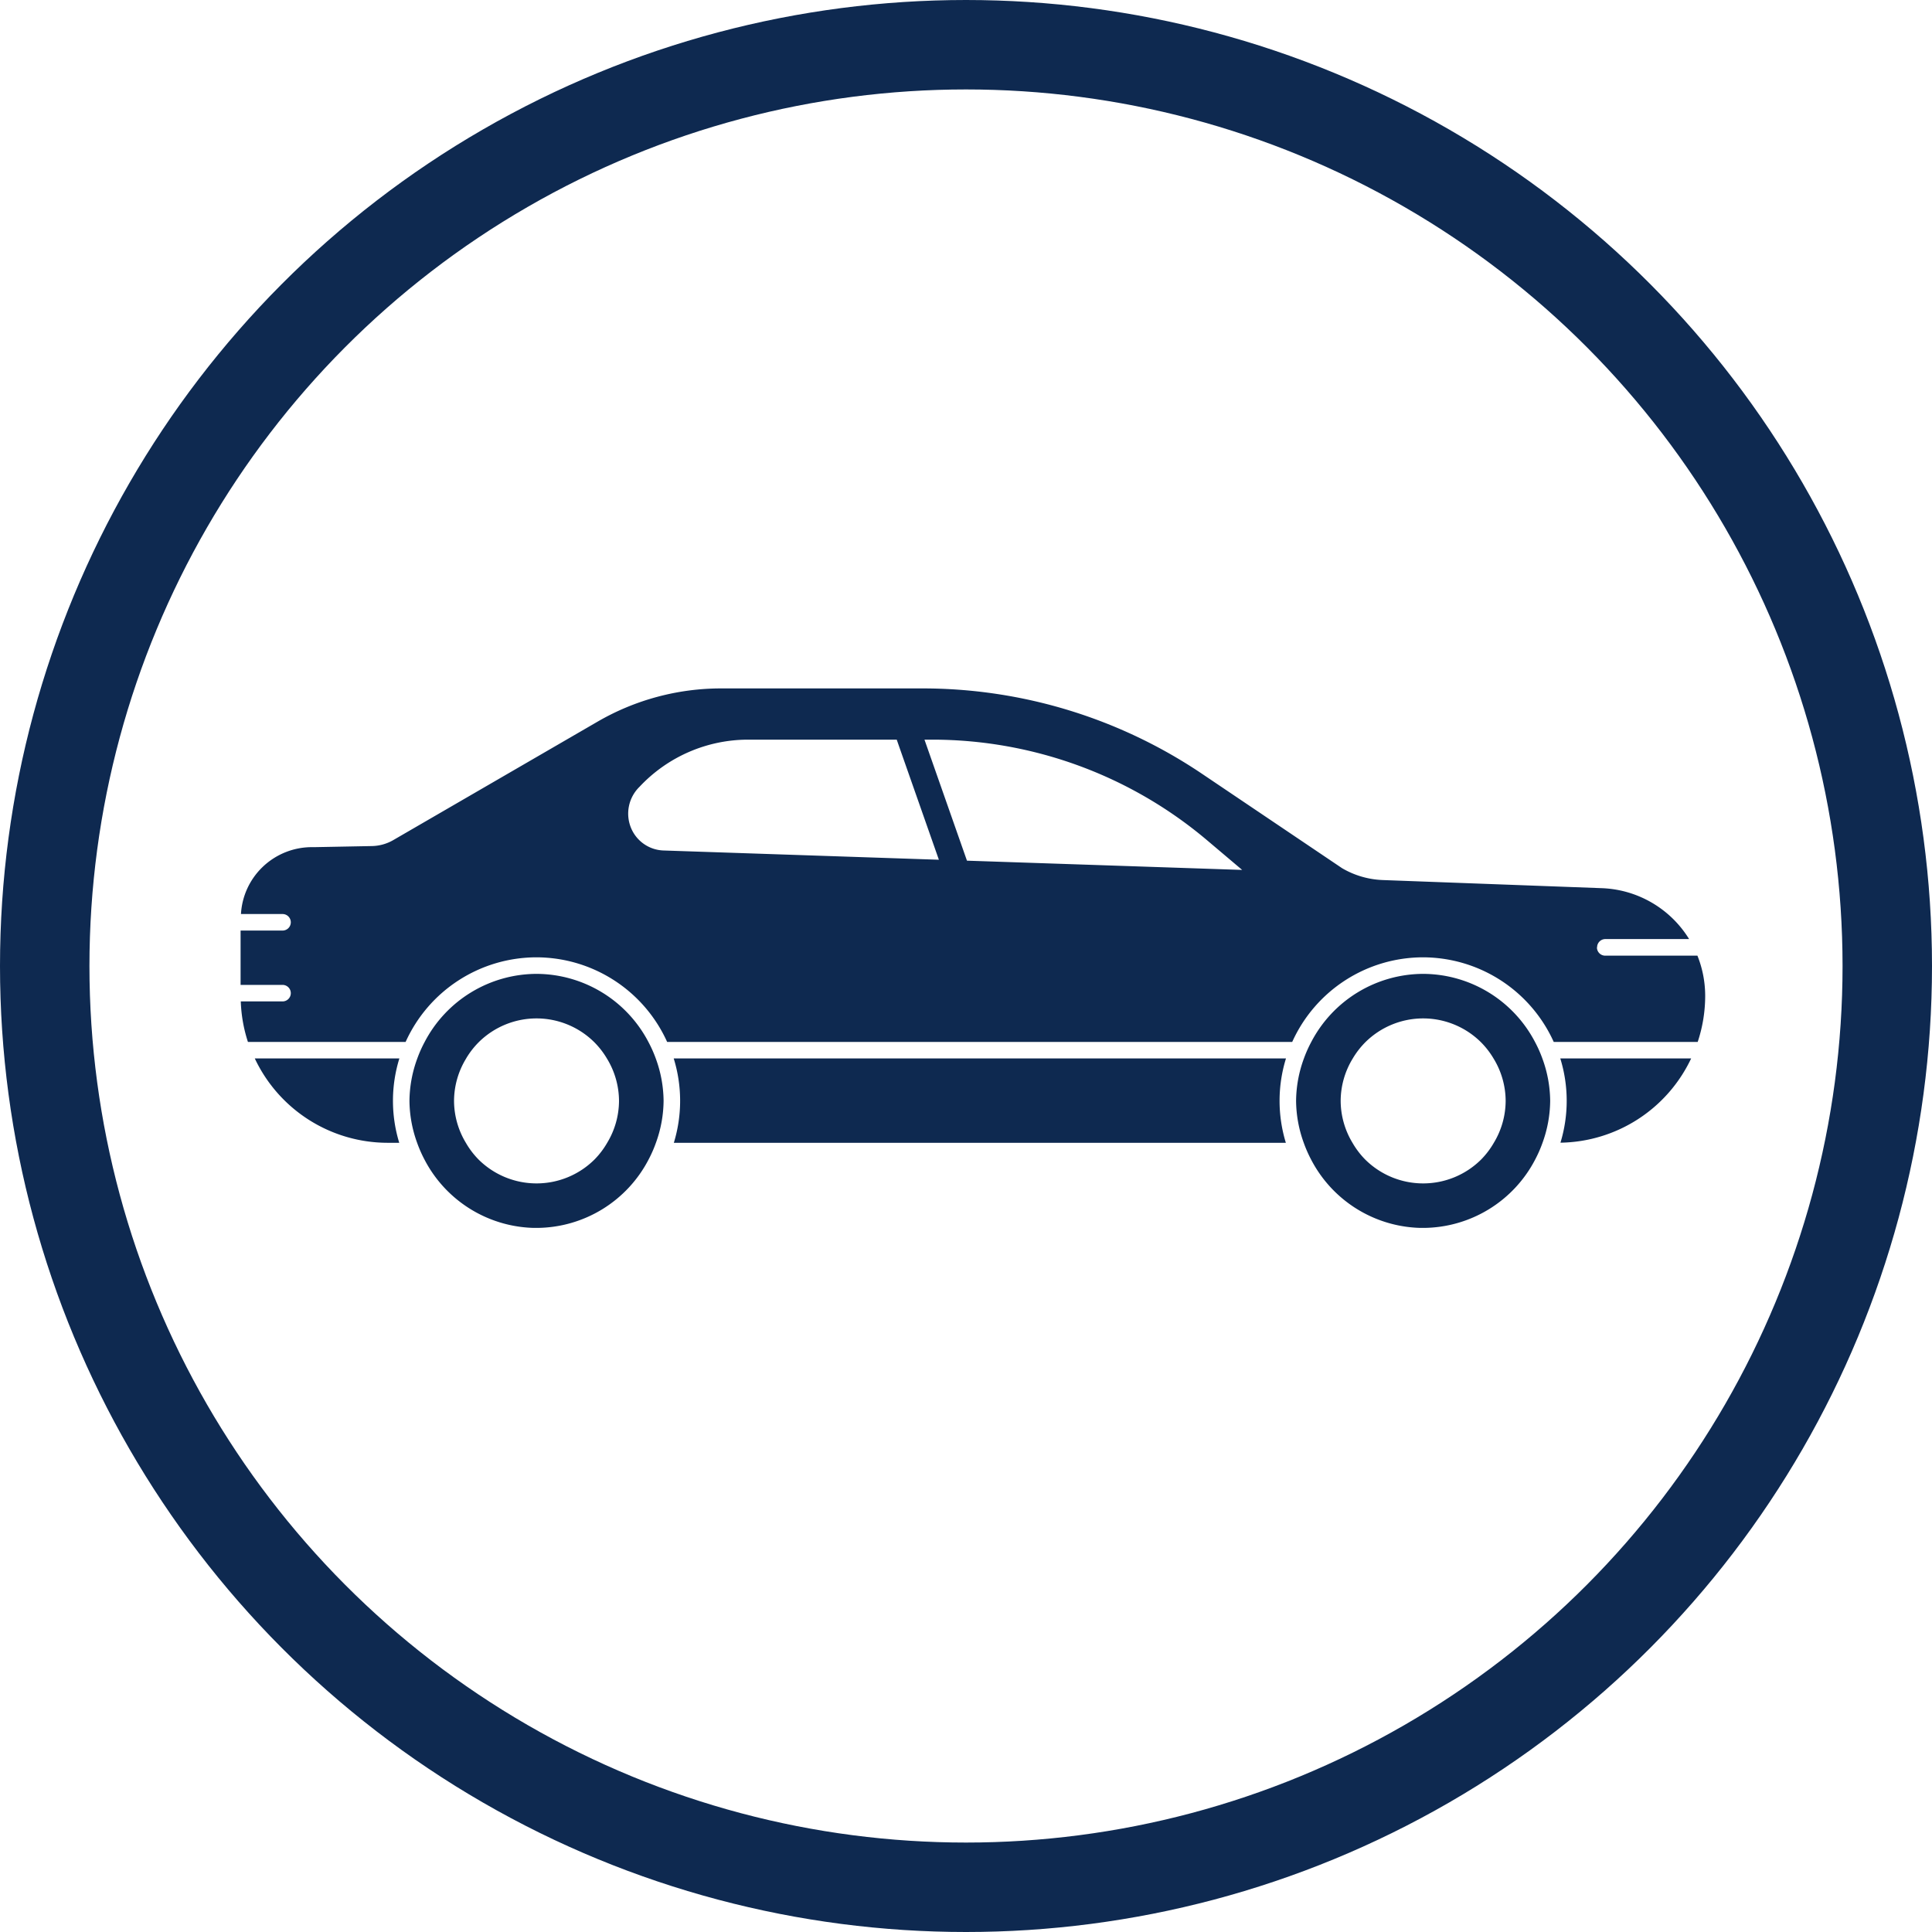
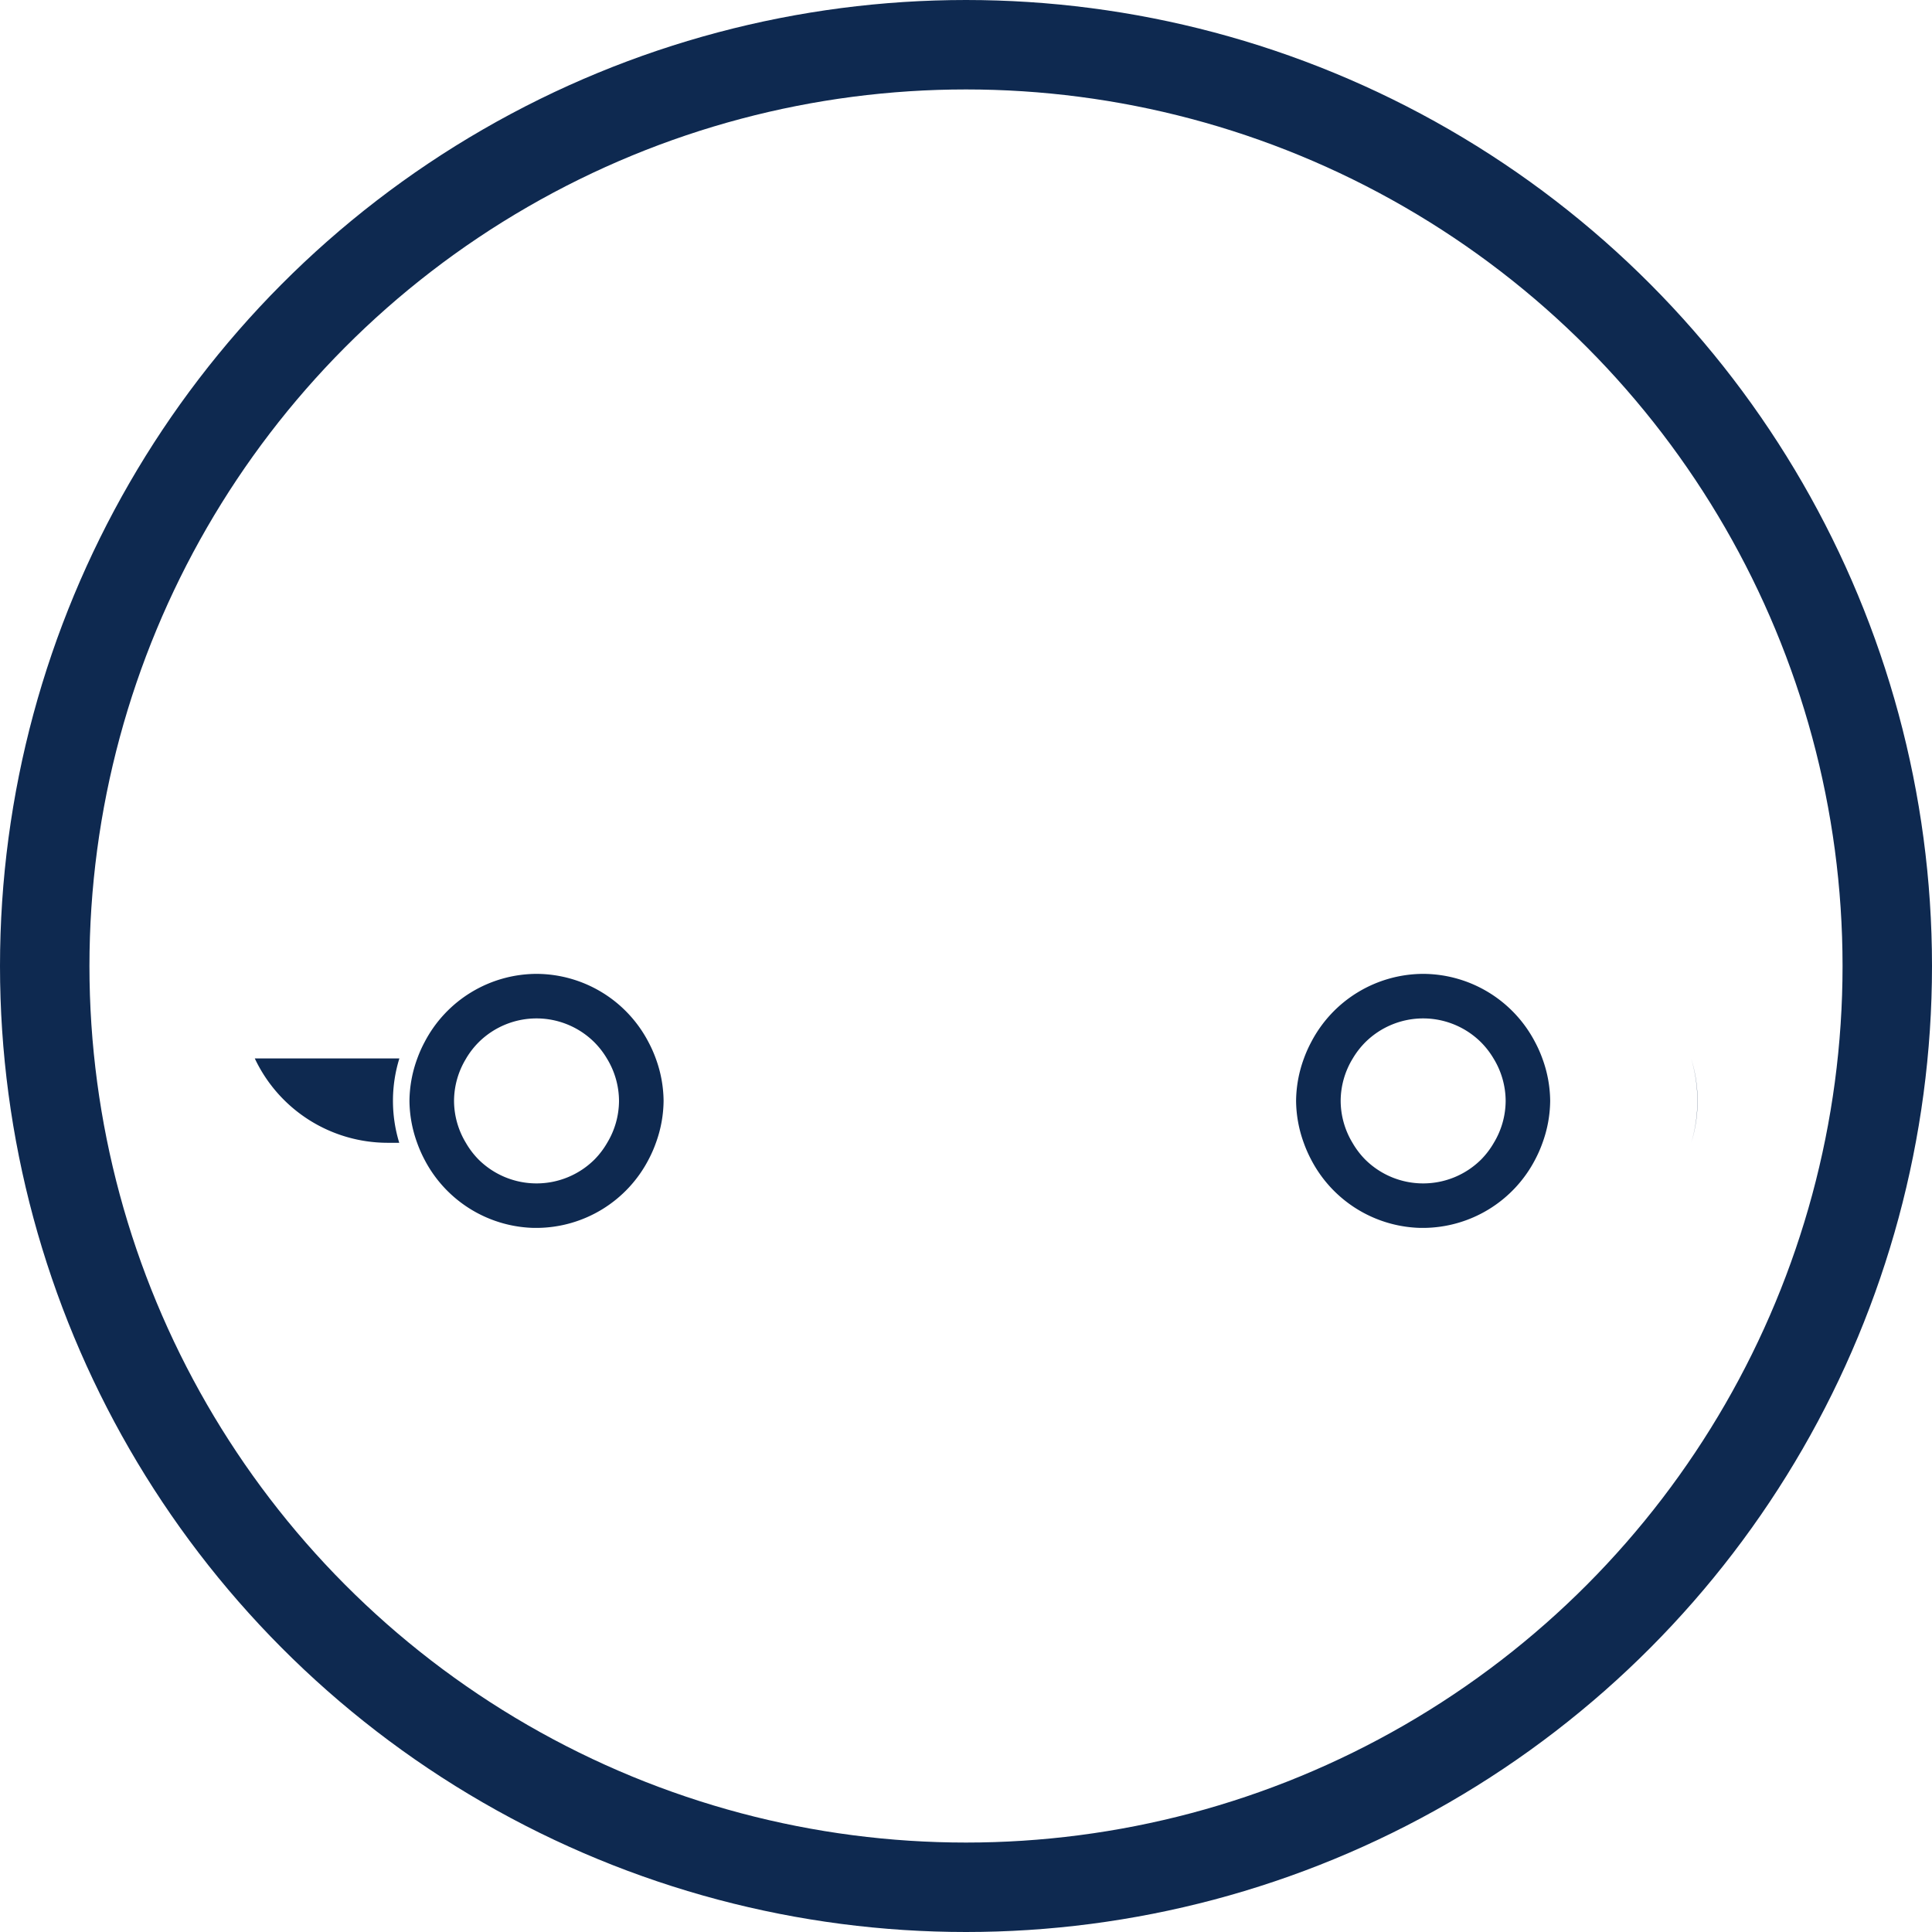
<svg xmlns="http://www.w3.org/2000/svg" width="108" height="108" viewBox="0 0 108 108">
  <defs>
    <clipPath id="clip-path">
      <path id="Path_1306" data-name="Path 1306" d="M0-89.324H81.881v-30.158H0Z" transform="translate(0 119.482)" fill="#0e2950" />
    </clipPath>
  </defs>
  <g id="Group_1922" data-name="Group 1922" transform="translate(-1004 -967)">
    <g id="Ellipse_79" data-name="Ellipse 79" transform="translate(1004 967)" fill="none" stroke="#0e2950" stroke-width="5">
-       <circle cx="54" cy="54" r="54" stroke="none" />
      <circle cx="54" cy="54" r="51.5" fill="none" />
    </g>
    <g id="Group_1592" data-name="Group 1592" transform="translate(1017.449 1124.964)">
      <g id="Group_1591" data-name="Group 1591" transform="translate(0 -119.482)" clip-path="url(#clip-path)">
        <g id="Group_1585" data-name="Group 1585" transform="translate(9.441 15.955)">
          <path id="Path_1300" data-name="Path 1300" d="M-21.039-42.068A7.082,7.082,0,0,0-14.771-45.9a7.054,7.054,0,0,0,.405-.924,7.011,7.011,0,0,0,.429-2.343,7.023,7.023,0,0,0-.437-2.372,7.04,7.04,0,0,0-.412-.924,7.082,7.082,0,0,0-6.253-3.806,7.083,7.083,0,0,0-6.254,3.806,6.974,6.974,0,0,0-.412.924,7.011,7.011,0,0,0-.438,2.372,7.011,7.011,0,0,0,.429,2.343,7.089,7.089,0,0,0,.405.924,7.084,7.084,0,0,0,6.269,3.834m-3.936-9.473a4.6,4.6,0,0,1,.719-.924,4.592,4.592,0,0,1,3.217-1.316,4.59,4.59,0,0,1,3.215,1.316,4.616,4.616,0,0,1,.719.924,4.567,4.567,0,0,1,.677,2.372,4.562,4.562,0,0,1-.662,2.343,4.616,4.616,0,0,1-.7.924,4.594,4.594,0,0,1-3.248,1.344,4.6,4.6,0,0,1-3.25-1.344,4.609,4.609,0,0,1-.7-.924,4.562,4.562,0,0,1-.662-2.343,4.565,4.565,0,0,1,.677-2.372" transform="translate(28.142 56.272)" fill="#0e2950" />
        </g>
        <g id="Group_1586" data-name="Group 1586" transform="translate(24.212 20.686)">
-           <path id="Path_1301" data-name="Path 1301" d="M0,0A7.994,7.994,0,0,1,.358,2.371,8,8,0,0,1,.007,4.715H34.219A8.018,8.018,0,0,1,34.226,0Z" fill="#0e2950" />
-         </g>
+           </g>
        <g id="Group_1587" data-name="Group 1587" transform="translate(0.794 20.686)">
          <path id="Path_1302" data-name="Path 1302" d="M0,0A8.217,8.217,0,0,0,7.421,4.715h.654A8.013,8.013,0,0,1,8.082,0Z" fill="#0e2950" />
        </g>
        <g id="Group_1588" data-name="Group 1588" transform="translate(59.003 15.955)">
          <path id="Path_1303" data-name="Path 1303" d="M-21.035-42.068A7.082,7.082,0,0,0-14.767-45.9a7.022,7.022,0,0,0,.405-.924,7.018,7.018,0,0,0,.429-2.343,7.017,7.017,0,0,0-.437-2.372,7.006,7.006,0,0,0-.412-.924,7.081,7.081,0,0,0-6.253-3.806,7.082,7.082,0,0,0-6.253,3.806,7.039,7.039,0,0,0-.412.924,7.023,7.023,0,0,0-.437,2.372,7.011,7.011,0,0,0,.429,2.343,7.055,7.055,0,0,0,.405.924,7.082,7.082,0,0,0,6.268,3.834m-3.934-9.473a4.624,4.624,0,0,1,.719-.924,4.591,4.591,0,0,1,3.216-1.316,4.591,4.591,0,0,1,3.216,1.316,4.615,4.615,0,0,1,.719.924,4.567,4.567,0,0,1,.677,2.372,4.562,4.562,0,0,1-.662,2.343,4.627,4.627,0,0,1-.7.924,4.594,4.594,0,0,1-3.248,1.344A4.594,4.594,0,0,1-24.283-45.9a4.627,4.627,0,0,1-.7-.924,4.564,4.564,0,0,1-.662-2.343,4.567,4.567,0,0,1,.676-2.372" transform="translate(28.137 56.272)" fill="#0e2950" />
        </g>
        <g id="Group_1589" data-name="Group 1589" transform="translate(73.772 20.686)">
-           <path id="Path_1304" data-name="Path 1304" d="M-21.666,0h-7.315a7.994,7.994,0,0,1,.358,2.371,7.993,7.993,0,0,1-.349,2.338A8.216,8.216,0,0,0-21.666,0" transform="translate(28.981)" fill="#0e2950" />
+           <path id="Path_1304" data-name="Path 1304" d="M-21.666,0a7.994,7.994,0,0,1,.358,2.371,7.993,7.993,0,0,1-.349,2.338A8.216,8.216,0,0,0-21.666,0" transform="translate(28.981)" fill="#0e2950" />
        </g>
        <g id="Group_1590" data-name="Group 1590" transform="translate(0)">
-           <path id="Path_1305" data-name="Path 1305" d="M-224.594-42.871a.462.462,0,0,1,.462-.462h4.681a5.987,5.987,0,0,0-4.922-2.846h0l-12.209-.453a4.85,4.85,0,0,1-2.264-.66l-7.809-5.263a27.942,27.942,0,0,0-15.673-4.789h-11.235a13.77,13.77,0,0,0-6.9,1.855l-11.431,6.627a2.473,2.473,0,0,1-1.184.33l-3.2.061-.134,0a3.98,3.98,0,0,0-2.8,1.127,3.957,3.957,0,0,0-1.191,2.612h2.325a.462.462,0,0,1,.461.462.462.462,0,0,1-.461.462h-2.351v3.037h2.351a.462.462,0,0,1,.461.462.462.462,0,0,1-.461.462h-2.335a8.158,8.158,0,0,0,.4,2.266h8.814a8.032,8.032,0,0,1,7.311-4.731,8.031,8.031,0,0,1,7.309,4.731h34.941a8.031,8.031,0,0,1,7.31-4.731,8.031,8.031,0,0,1,7.31,4.731h8.047a8.171,8.171,0,0,0,.419-2.575,6.049,6.049,0,0,0-.434-2.249h-5.155a.462.462,0,0,1-.462-.462m-36.786-4.9-15.379-.517a2.039,2.039,0,0,1-1.835-1.273,2.094,2.094,0,0,1,.482-2.29,8.319,8.319,0,0,1,6.049-2.633h8.327l.139.4Zm16.953.569-15.383-.517-.154-.439-2.221-6.326h.44a23.807,23.807,0,0,1,15.377,5.641Z" transform="translate(300.424 57.345)" fill="#0e2950" />
-         </g>
+           </g>
      </g>
    </g>
  </g>
</svg>